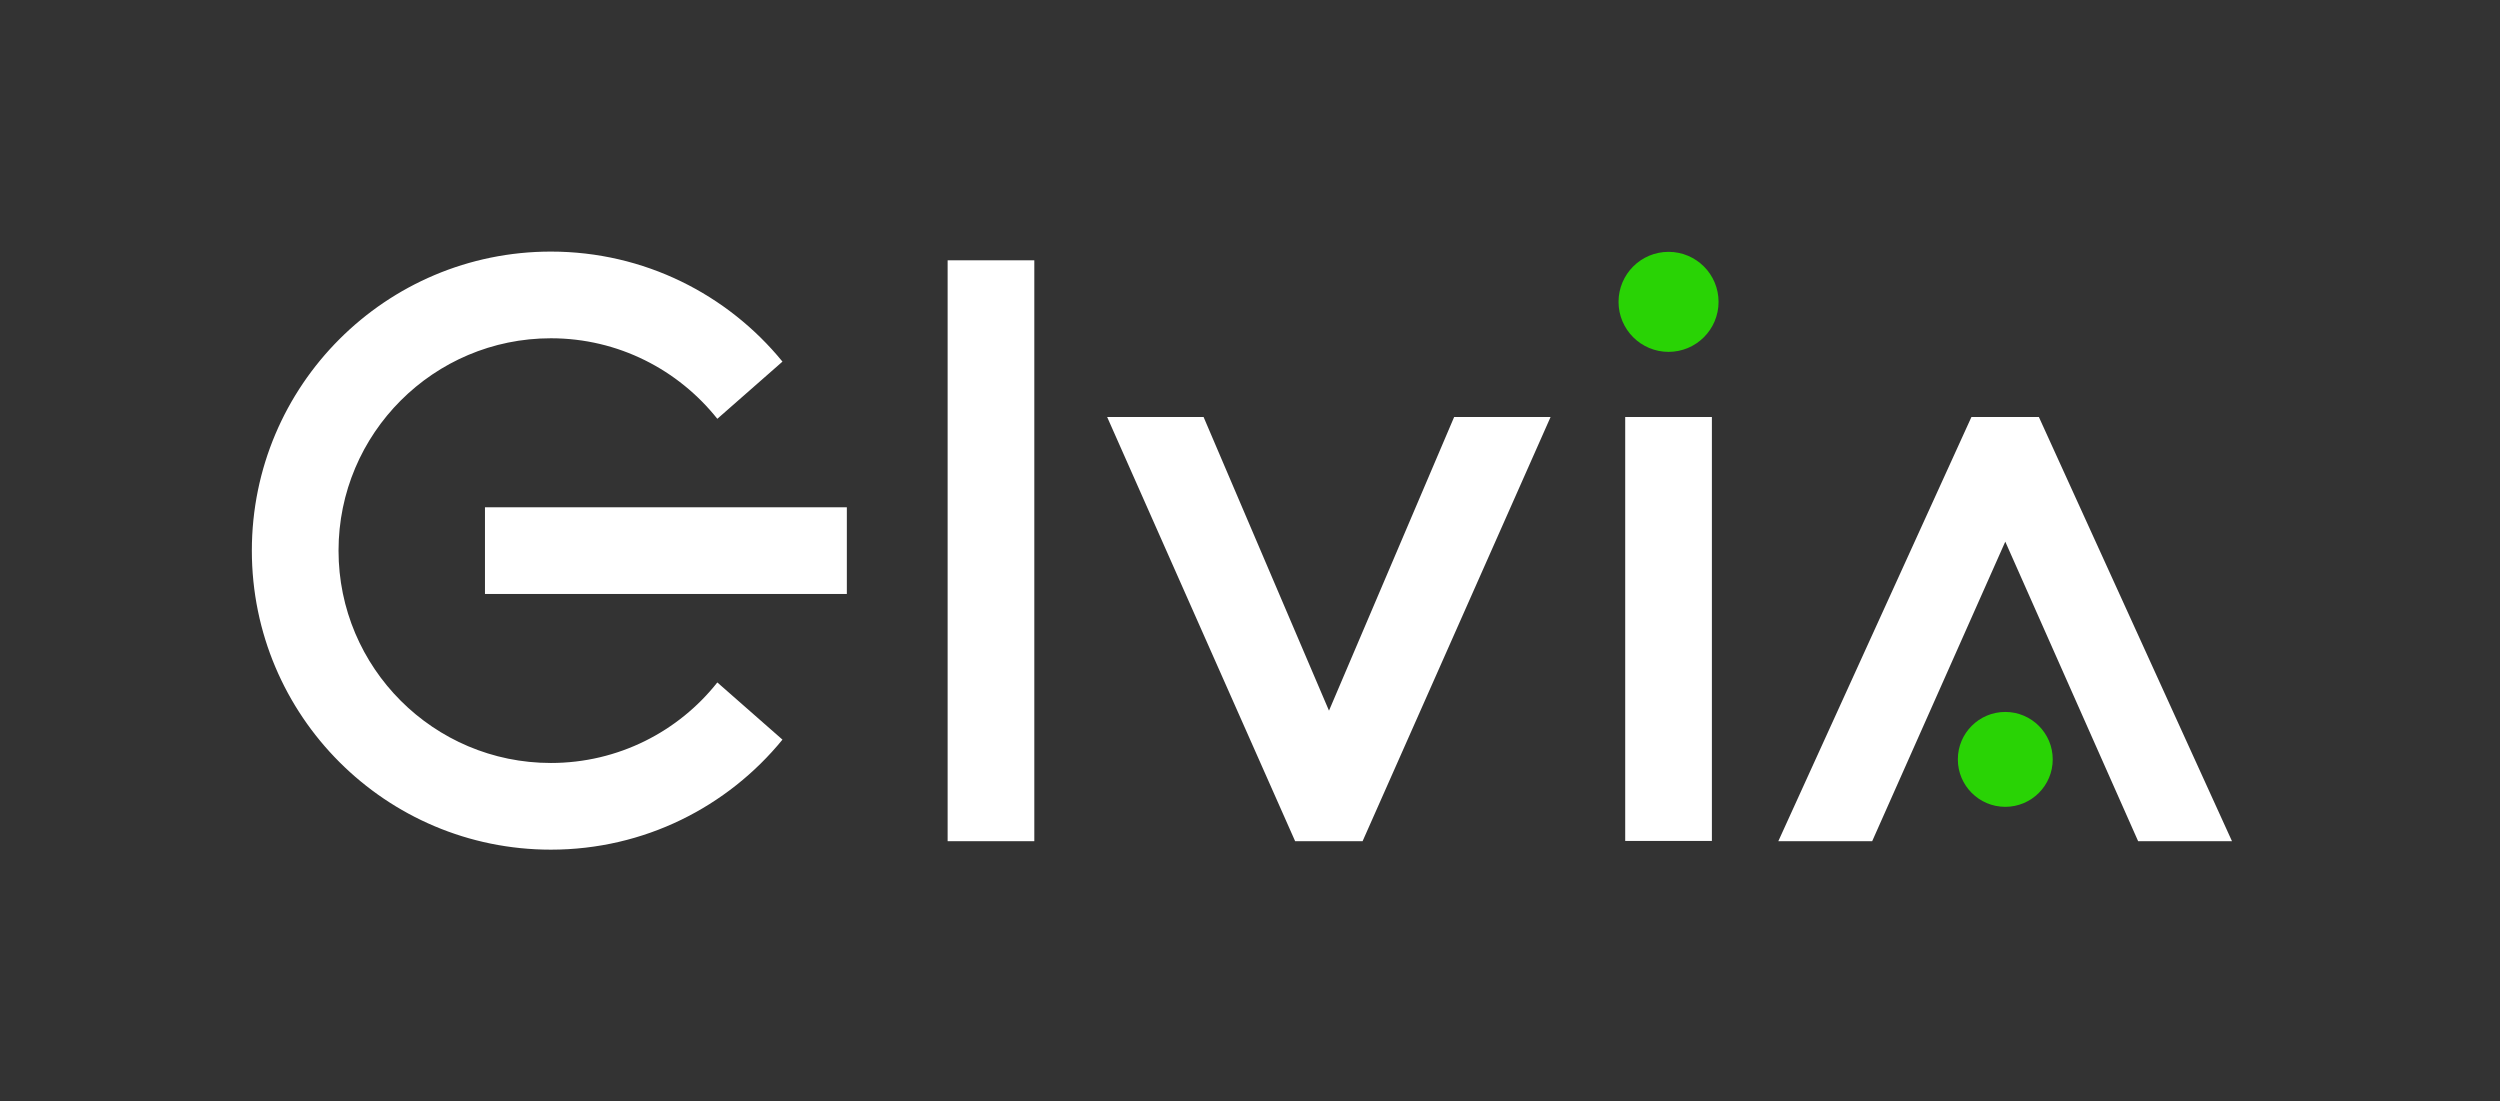
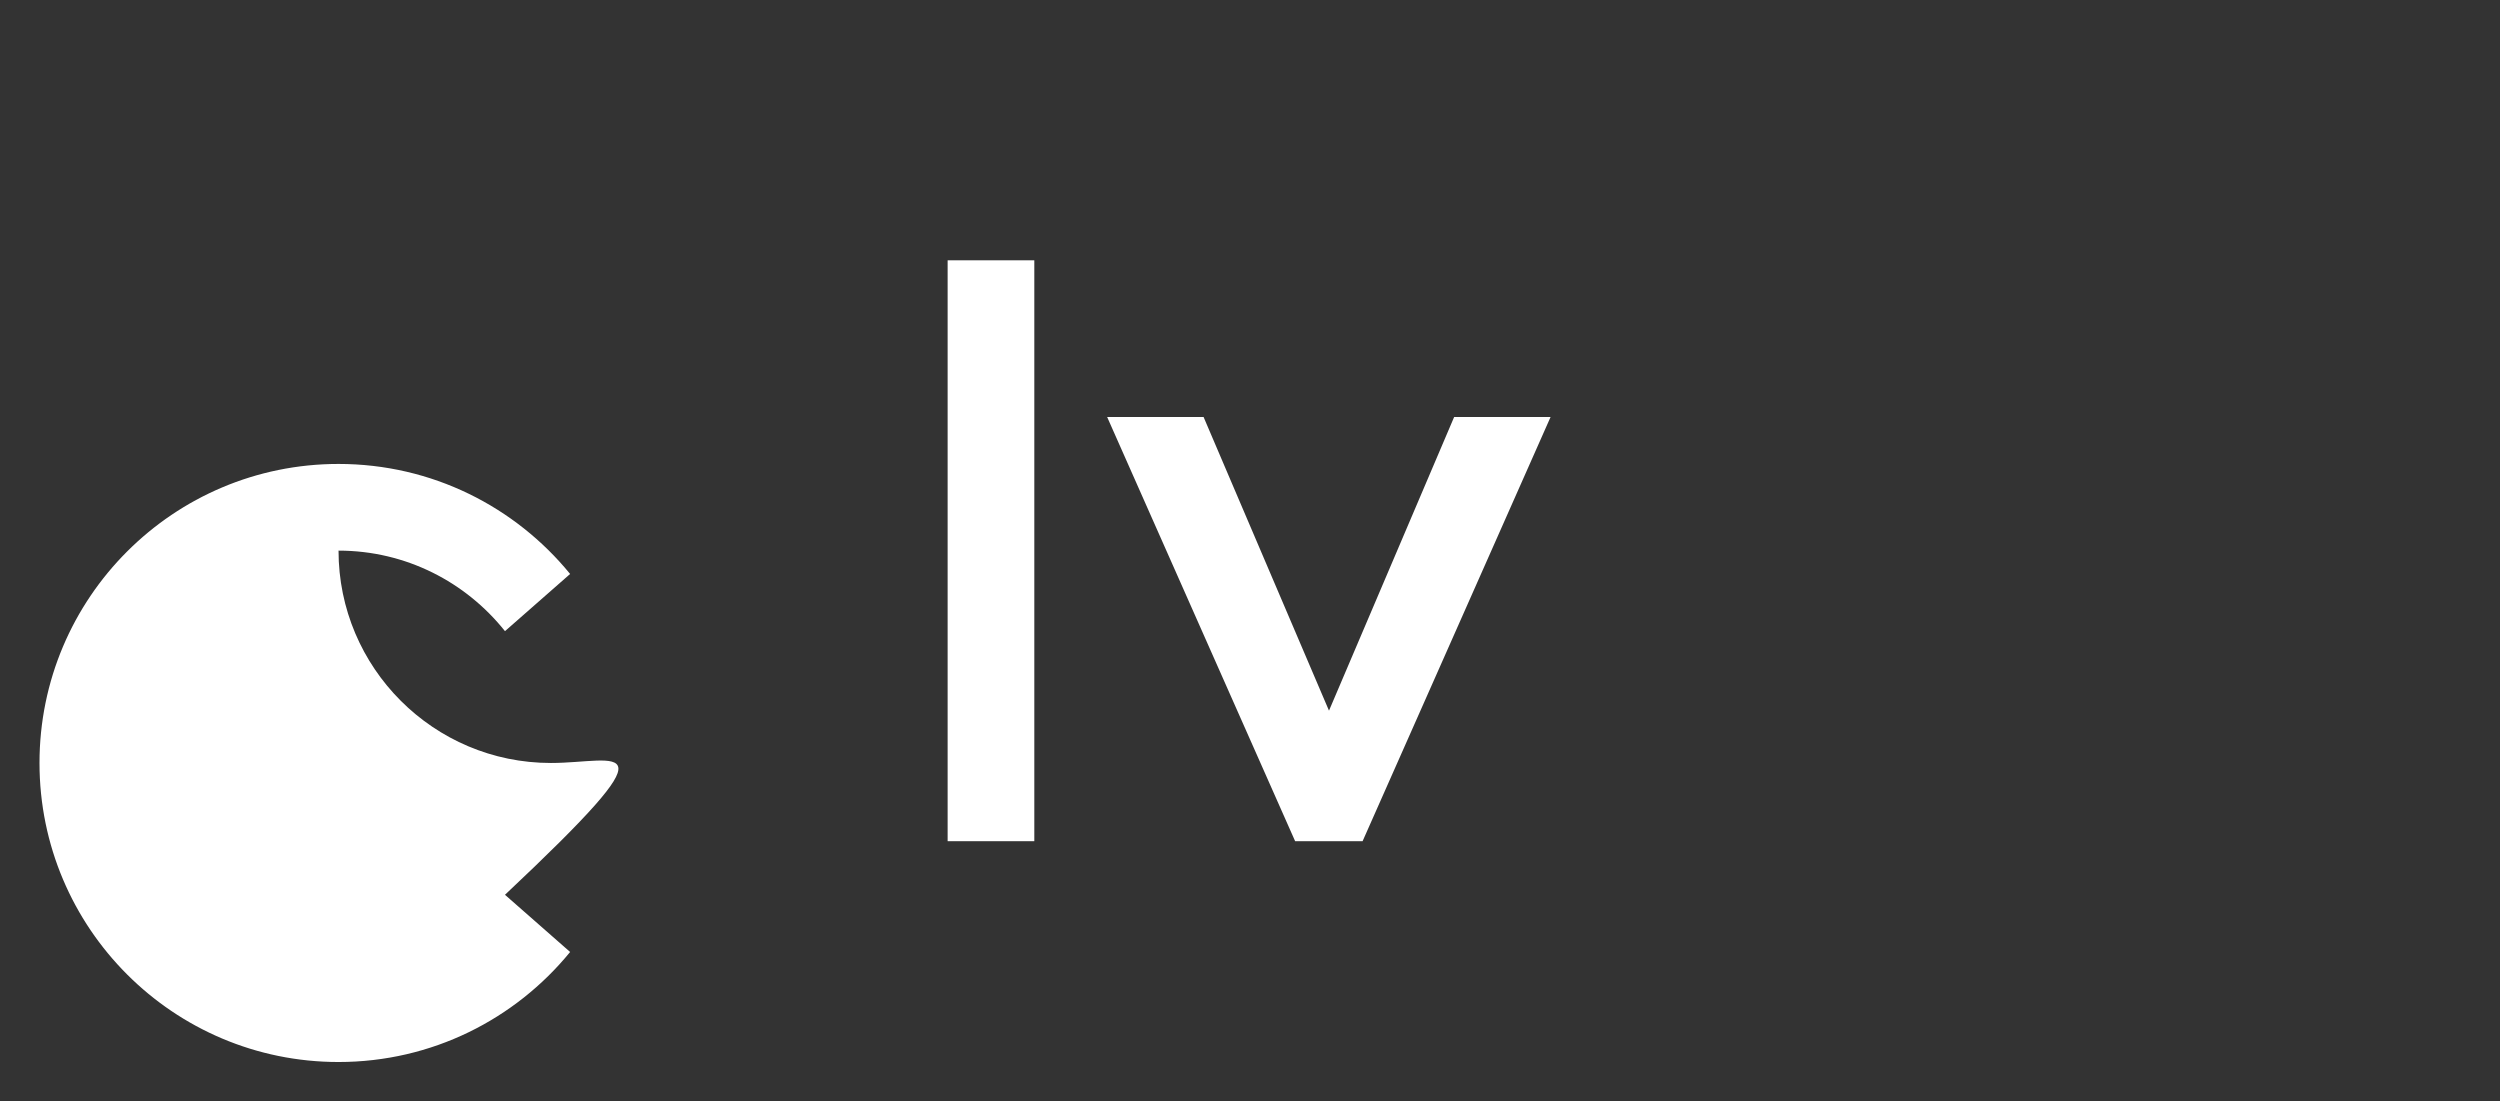
<svg xmlns="http://www.w3.org/2000/svg" xml:space="preserve" style="enable-background:new 0 0 974.8 429.4;" viewBox="0 0 974.8 429.4" y="0px" x="0px" id="Layer_1" version="1.1">
  <rect x="0" y="0" width="974.8" height="429.4" fill="#333333" stroke="none" />
  <style type="text/css">
	.st0{fill:none;}
	.st1{fill:#FFFFFF;}
	.st2{fill:#29D305;}
</style>
  <rect height="429.4" width="974.8" class="st0" />
  <g>
-     <rect height="33.8" width="141.1" class="st1" y="197.8" x="189.1" />
-     <path d="M214.8,297.5c-45.7,0-82.8-37.1-82.8-82.8c0-45.7,37.1-82.8,82.8-82.8c26.3,0,49.7,12.3,64.9,31.4l25.4-22.3   c-21.4-26.2-53.9-42.9-90.3-42.9c-64.4,0-116.6,52.2-116.6,116.6s52.2,116.6,116.6,116.6c36.4,0,68.9-16.7,90.3-42.9l-25.4-22.3   C264.6,285.2,241.1,297.5,214.8,297.5z" class="st1" />
+     <path d="M214.8,297.5c-45.7,0-82.8-37.1-82.8-82.8c26.3,0,49.7,12.3,64.9,31.4l25.4-22.3   c-21.4-26.2-53.9-42.9-90.3-42.9c-64.4,0-116.6,52.2-116.6,116.6s52.2,116.6,116.6,116.6c36.4,0,68.9-16.7,90.3-42.9l-25.4-22.3   C264.6,285.2,241.1,297.5,214.8,297.5z" class="st1" />
    <rect height="226.5" width="33.8" class="st1" y="101.5" x="369.5" />
-     <rect height="165.3" width="33.8" class="st1" y="162.6" x="633.7" />
    <polygon points="567,162.6 518.2,277.1 469.3,162.6 431.7,162.6 505,328 531.3,328 604.6,162.6" class="st1" />
-     <circle r="19.5" cy="117.7" cx="650.6" class="st2" />
-     <circle r="18.5" cy="296.1" cx="781.9" class="st2" />
-     <polygon points="795,162.6 768.7,162.6 693.4,328 730,328 781.9,211.2 833.7,328 870.3,328" class="st1" />
  </g>
</svg>